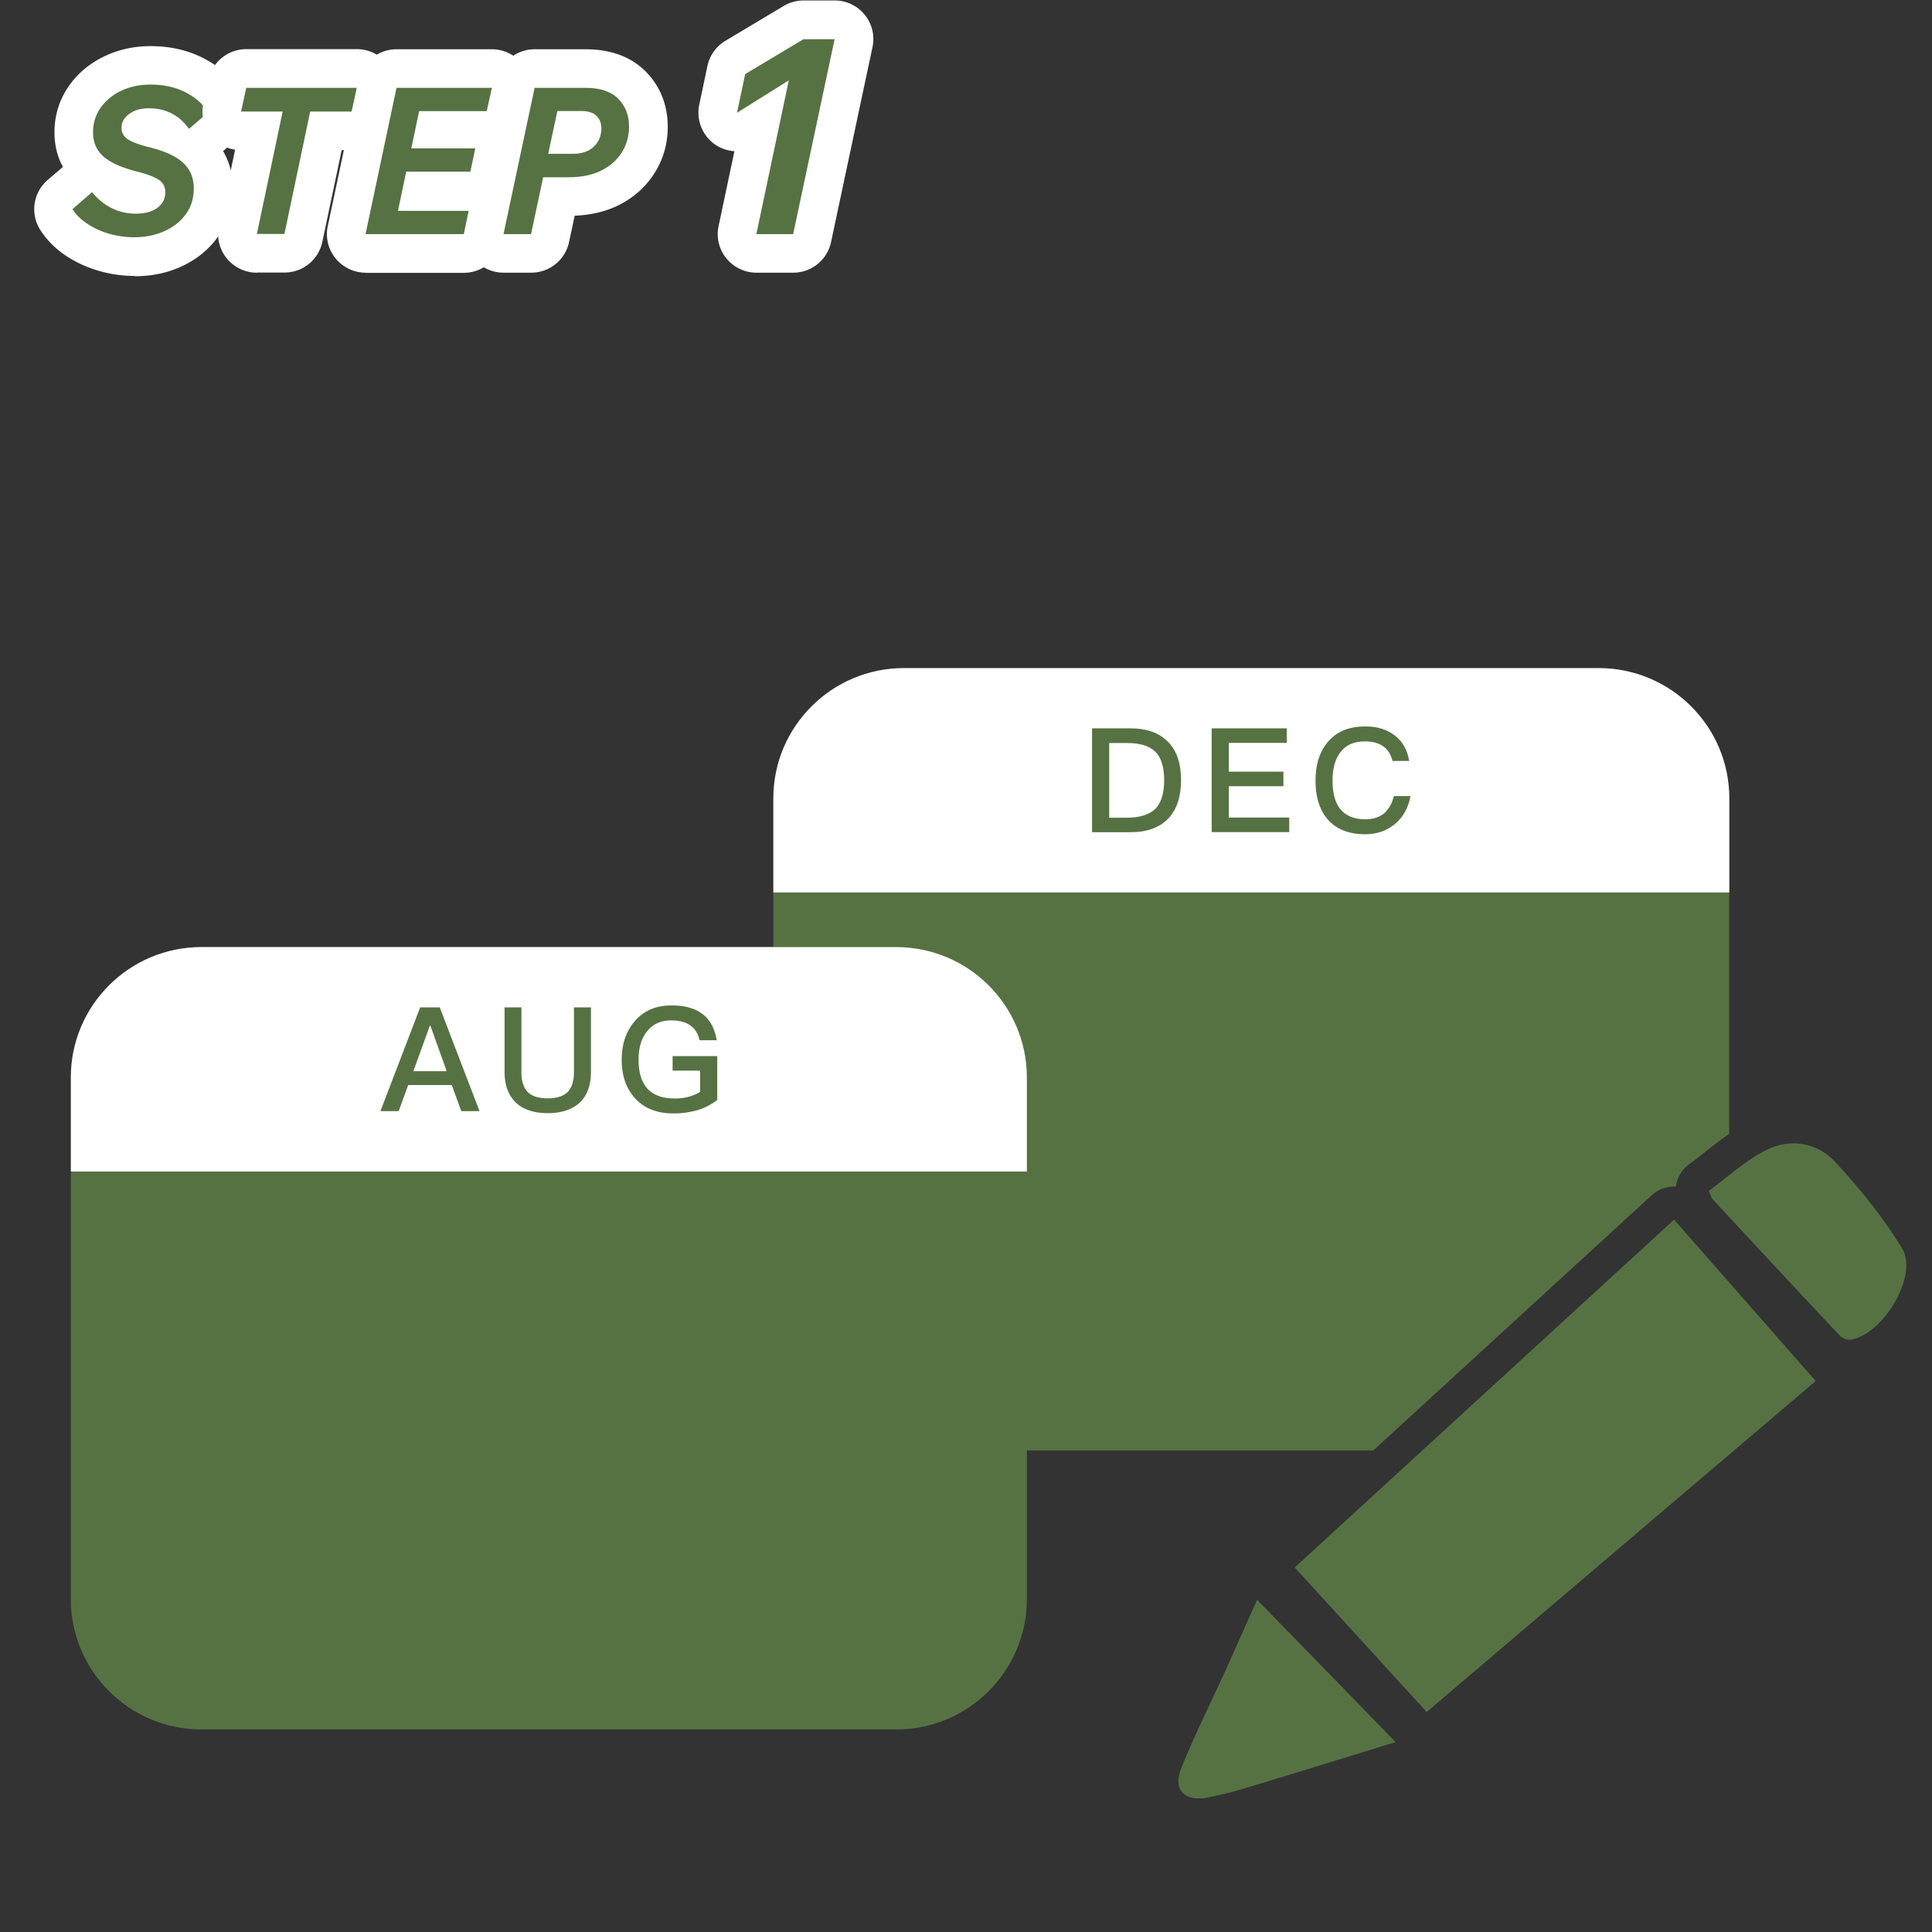
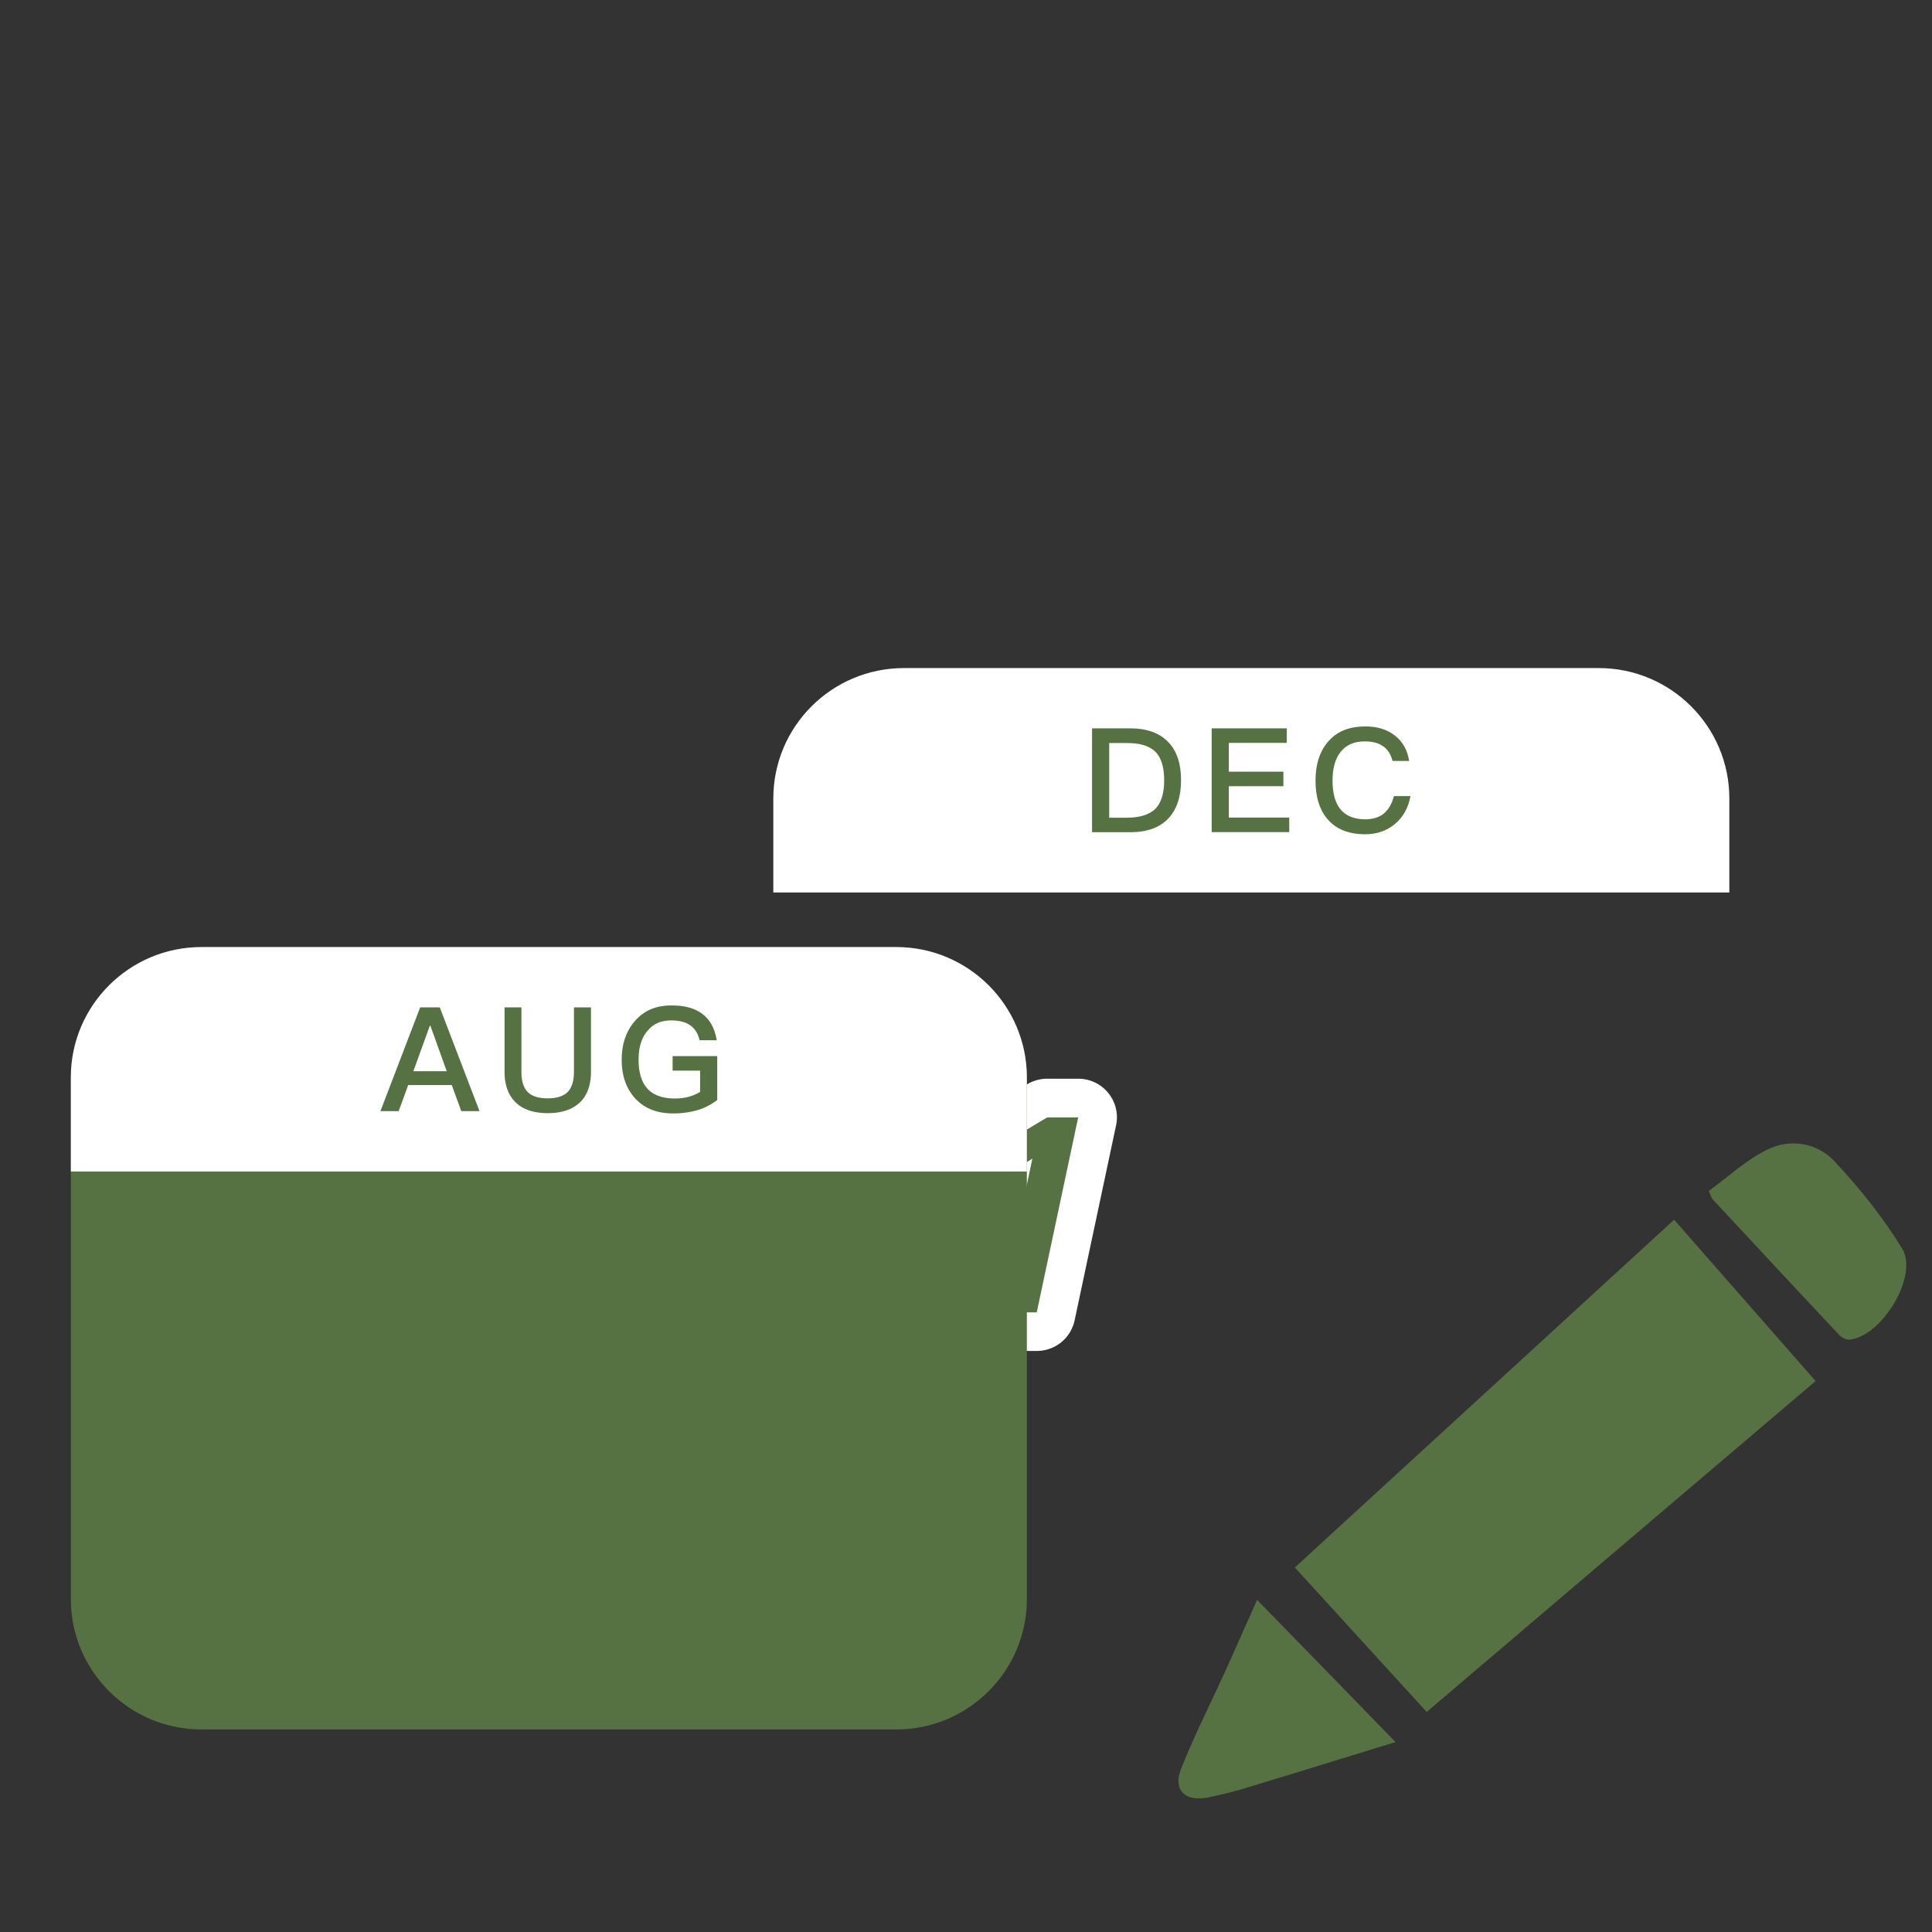
<svg xmlns="http://www.w3.org/2000/svg" viewBox="121 87 200 200">
  <rect x="121" y="87" width="200" height="200" fill="#333333" stroke="none" />
  <defs>
    <clipPath id="a">
      <path fill="#fff" d="M0 0h200v200H0z" />
    </clipPath>
    <clipPath id="b">
      <path fill="#fff" d="M0 0h190v117H0z" />
    </clipPath>
    <clipPath id="c">
-       <path fill="#fff" d="M0 0h200v200H0z" />
-     </clipPath>
+       </clipPath>
  </defs>
  <g clip-path="url(#a)" transform="translate(149.765 198.669)">
    <path d="M10.4 28.519c-1.227 0-2.455-.17-3.655-.508a12.521 12.521 0 0 1-3.358-1.51c-1.129-.734-2.06-1.65-2.752-2.723a3.988 3.988 0 0 1 .748-5.193l1.58-1.355c-.578-1.058-.874-2.258-.874-3.57 0-1.806.522-3.443 1.538-4.869C4.558 7.48 5.8 6.463 7.338 5.743c1.44-.677 3.02-1.016 4.7-1.016 2.003 0 3.823.41 5.432 1.228 1.693.86 3.02 2.046 3.951 3.528a4 4 0 0 1-.776 5.15l-1.1.96c.663 1.143 1.015 2.455 1.015 3.895 0 1.863-.522 3.542-1.566 4.995-.945 1.327-2.23 2.357-3.81 3.076-1.454.664-3.062.988-4.784.988v-.028Z" fill="#fff" />
    <path d="M6.011 19.869a5.89 5.89 0 0 0 1.934 1.594 5.517 5.517 0 0 0 2.568.607c.945 0 1.665-.197 2.23-.607.55-.409.818-.945.818-1.622 0-.523-.212-.946-.62-1.242-.41-.297-1.172-.593-2.259-.875-1.58-.395-2.737-.903-3.485-1.538-.734-.635-1.115-1.482-1.115-2.54 0-.96.268-1.807.79-2.555a5.492 5.492 0 0 1 2.145-1.75c.903-.423 1.905-.634 3.006-.634 1.369 0 2.582.268 3.612.79 1.045.536 1.835 1.228 2.371 2.088l-1.99 1.708c-.508-.706-1.1-1.242-1.792-1.595-.691-.353-1.467-.536-2.356-.536-.819 0-1.496.183-2.032.579-.537.38-.805.86-.805 1.439 0 .494.212.889.621 1.171.41.282 1.143.565 2.216.833 1.608.395 2.794.931 3.527 1.609.748.677 1.115 1.566 1.115 2.667 0 1.016-.268 1.905-.818 2.652-.536.763-1.284 1.341-2.216 1.764-.931.424-1.975.635-3.132.635-.861 0-1.708-.113-2.555-.352a8.038 8.038 0 0 1-2.257-1.016c-.678-.438-1.2-.946-1.58-1.538l2.003-1.736h.056Z" fill="#567243" />
    <path d="M23.03 28.18c-1.199 0-2.342-.55-3.104-1.481a3.962 3.962 0 0 1-.804-3.345l1.665-7.902a3.98 3.98 0 0 1-2.483-1.44 4.004 4.004 0 0 1-.805-3.358l.536-2.455a4 4 0 0 1 3.91-3.161h11.444c1.213 0 2.356.55 3.118 1.481a4.004 4.004 0 0 1 .805 3.359l-.537 2.455a4 4 0 0 1-3.909 3.161h-1.044l-2.004 9.497a4 4 0 0 1-3.909 3.175h-2.85l-.028.014Z" fill="#fff" />
    <path d="M25.696 11.5h-4.29l.537-2.455h11.444l-.537 2.456h-4.29l-2.666 12.672h-2.85L25.71 11.5h-.014Z" fill="#567243" />
    <path d="M34.29 28.18c-1.199 0-2.342-.55-3.104-1.481a3.974 3.974 0 0 1-.804-3.345l3.203-15.127a4 4 0 0 1 3.91-3.175h9.877a4.002 4.002 0 0 1 3.909 4.854l-.536 2.413a4.05 4.05 0 0 1-1.2 2.089 4 4 0 0 1 .014 1.735l-.508 2.413a3.899 3.899 0 0 1-.55 1.341c.437.819.579 1.778.38 2.71l-.507 2.412a4 4 0 0 1-3.909 3.176H34.291v-.015Z" fill="#fff" />
    <path d="M37.494 9.045h9.878l-.536 2.413h-7l-.804 3.853h6.619l-.508 2.413h-6.647l-.846 4.05h7.323l-.508 2.413H34.291l3.203-15.128v-.014Z" fill="#567243" />
    <path d="M48.572 28.18a3.984 3.984 0 0 1-3.104-1.481 3.985 3.985 0 0 1-.805-3.345l3.218-15.127a4 4 0 0 1 3.908-3.175h5.278c2.61 0 4.713.776 6.237 2.314 1.482 1.496 2.272 3.472 2.272 5.701 0 1.708-.437 3.288-1.312 4.713-.89 1.44-2.13 2.583-3.725 3.387-1.327.677-2.88 1.044-4.6 1.115l-.58 2.723a4 4 0 0 1-3.908 3.175h-2.879Z" fill="#fff" />
-     <path d="M51.79 9.045h5.277c1.51 0 2.64.381 3.387 1.13.748.761 1.115 1.72 1.115 2.892 0 .96-.24 1.835-.734 2.639-.494.79-1.2 1.425-2.117 1.89-.931.466-2.06.706-3.4.706h-2.64l-1.255 5.885h-2.85L51.79 9.059v-.014Zm2.356 2.413-.945 4.417h2.498c.96 0 1.693-.24 2.215-.734.522-.493.79-1.129.79-1.919 0-.508-.17-.931-.494-1.27-.338-.338-.86-.508-1.58-.508h-2.47l-.014.014Z" fill="#567243" />
    <path d="M74.748 28.18c-1.2 0-2.342-.55-3.104-1.481a3.963 3.963 0 0 1-.805-3.345l1.637-7.747a4.09 4.09 0 0 1-2.017-.705 4.02 4.02 0 0 1-1.623-4.107l.846-4.007a4.009 4.009 0 0 1 1.863-2.611l6.04-3.613A4.036 4.036 0 0 1 79.645 0h3.217c1.214 0 2.357.55 3.105 1.482a3.985 3.985 0 0 1 .804 3.344l-4.29 20.18a4 4 0 0 1-3.908 3.174h-3.825Z" fill="#fff" />
    <path d="m78.106 8.27-5.362 3.358.847-4.008 6.04-3.612h3.217l-4.29 20.179h-3.81l3.358-15.918Z" fill="#567243" />
  </g>
  <g clip-path="url(#b)" transform="translate(128.334 156.158)">
-     <path d="M72.72 23.234v44.262c0 7.45 6.058 13.493 13.525 13.493h48.588l28.809-26.41c.634-.59 1.465-.9 2.325-.9h.183c.127-.9.592-1.757 1.381-2.32.563-.407 1.112-.843 1.662-1.278a49.655 49.655 0 0 1 2.479-1.87V23.234H72.721Z" fill="#567243" />
    <path d="M85.442 109.874H13.523C6.058 109.874 0 103.83 0 96.38V42.364c0-7.45 6.058-13.493 13.524-13.493h71.918c7.466 0 13.524 6.043 13.524 13.493v54.002c0 7.464-6.058 13.508-13.524 13.508Z" fill="#567243" />
    <path d="M98.966 52.119v-9.74c0-7.45-6.058-13.494-13.524-13.494H13.523C6.058 28.885 0 34.929 0 42.378v9.74h98.966Z" fill="#fff" />
    <g fill="#567243">
      <path d="m38.191 35.125 4.114 10.739h-1.888l-.986-2.699h-4.508l-.986 2.699h-1.888l4.113-10.739h2.029Zm.718 6.606-1.69-4.708h-.056l-1.705 4.708h3.452ZM46.643 35.125v6.69c0 .928.212 1.617.648 2.067.423.436 1.113.66 2.071.66.93 0 1.634-.224 2.071-.66.423-.45.648-1.124.648-2.066v-6.69h1.761v6.662c0 1.405-.394 2.474-1.17 3.204-.788.717-1.887 1.083-3.296 1.083-1.437 0-2.535-.366-3.282-1.069-.803-.758-1.197-1.827-1.197-3.218v-6.663h1.746ZM65.407 35.828c.775.604 1.254 1.49 1.452 2.699h-1.775c-.155-.689-.48-1.209-.972-1.546-.494-.352-1.156-.506-1.973-.506-1.014 0-1.817.337-2.395 1.026-.648.717-.972 1.729-.972 3.05 0 1.265.282 2.249.86 2.923.62.717 1.577 1.083 2.902 1.083.507 0 1-.056 1.45-.183a5.012 5.012 0 0 0 1.156-.492v-2.207h-2.846v-1.504h4.62v4.54a6.346 6.346 0 0 1-1.957 1.026 8.913 8.913 0 0 1-2.606.366c-1.72 0-3.043-.548-4.001-1.63-.888-1.013-1.325-2.32-1.325-3.908 0-1.616.437-2.938 1.325-3.978.93-1.11 2.197-1.659 3.803-1.659 1.367-.014 2.452.282 3.255.9Z" />
    </g>
    <g fill="#41485A">
-       <path d="M165.965 57.108c4.959 5.65 9.735 11.09 14.652 16.699-13.44 11.427-26.781 22.77-40.263 34.254-4.55-4.976-9.016-9.882-13.651-14.956 13.088-12.003 26.09-23.923 39.262-35.997ZM169.559 54.129c1.958-1.42 3.831-3.191 6.043-4.273 2.423-1.195 5.199-.717 7.016 1.25 2.578 2.77 5.001 5.778 6.959 8.996 1.705 2.826-2.057 9.01-5.395 9.418-.353.042-.86-.197-1.113-.478-4.382-4.653-8.735-9.347-13.088-14.028-.141-.14-.183-.337-.422-.885ZM137.128 111.181c-5.311 1.63-10.242 3.162-15.172 4.652a41.613 41.613 0 0 1-4.339 1.097c-2.311.421-3.536-.816-2.691-2.966 1.352-3.416 3.029-6.719 4.55-10.064 1.057-2.347 2.099-4.695 3.325-7.436 4.832 4.948 9.425 9.671 14.327 14.717Z" />
-     </g>
+       </g>
    <path d="M165.967 57.108c4.959 5.65 9.735 11.09 14.651 16.699-13.439 11.427-26.78 22.77-40.262 34.254-4.55-4.976-9.016-9.882-13.651-14.956 13.087-12.003 26.09-23.923 39.262-35.997ZM169.559 54.129c1.958-1.42 3.831-3.191 6.043-4.273 2.423-1.195 5.199-.717 7.016 1.25 2.578 2.77 5.001 5.778 6.959 8.996 1.705 2.826-2.057 9.01-5.395 9.418-.353.042-.86-.197-1.113-.478-4.382-4.653-8.735-9.347-13.088-14.028-.141-.14-.183-.337-.422-.885Z" fill="#567243" />
    <path d="M124.944 11.498a53.202 53.202 0 0 1-.535-2.039 118.75 118.75 0 0 0-.508-2.052h-.07a73.61 73.61 0 0 1-.507 2.067c-.183.702-.352 1.377-.521 2.038l-.324 1.223h2.789l-.324-1.237Z" fill="#fff" />
    <path d="M171.686 13.493C171.686 6.044 165.629 0 158.162 0H86.245C78.778 0 72.72 6.044 72.72 13.493v9.741h98.965v-9.74Z" fill="#fff" />
    <path d="m122.478 12.72-.578 2.151h3.931l-.564-2.15h-2.789Z" fill="#fff" />
    <g fill="#567243">
      <path d="M109.659 6.24c1.747 0 3.057.479 3.973 1.448.859.9 1.296 2.207 1.296 3.922 0 1.7-.437 3.008-1.296 3.936-.902.97-2.212 1.447-3.973 1.447h-3.944V6.241h3.944Zm-2.169 9.25h1.845c1.339 0 2.325-.324 2.945-.928.605-.633.901-1.617.901-2.938 0-1.35-.296-2.347-.901-2.952-.62-.618-1.606-.913-2.945-.913h-1.845v7.73ZM125.874 6.24v1.505h-6.001v2.98h5.649v1.504h-5.649v3.246h6.255v1.504h-8.03V6.241h7.776ZM137.117 7.028c.789.632 1.254 1.504 1.423 2.586h-1.719c-.183-.703-.507-1.223-1.014-1.546-.493-.337-1.113-.478-1.86-.478-1.127 0-1.972.38-2.549 1.153-.522.688-.789 1.658-.789 2.895 0 1.265.253 2.249.774 2.924.564.717 1.437 1.096 2.607 1.096.774 0 1.408-.197 1.887-.562.508-.408.874-1.026 1.085-1.841h1.719c-.24 1.265-.803 2.248-1.691 2.951-.831.66-1.831.998-2.986.998-1.789 0-3.142-.576-4.015-1.687-.775-.97-1.141-2.262-1.141-3.879 0-1.602.394-2.91 1.197-3.893.902-1.139 2.212-1.701 3.945-1.701 1.253-.014 2.31.323 3.127.984Z" />
    </g>
    <path d="M137.13 111.181c-5.311 1.63-10.242 3.162-15.172 4.652a41.613 41.613 0 0 1-4.339 1.097c-2.311.421-3.536-.816-2.691-2.966 1.352-3.416 3.029-6.719 4.55-10.064 1.057-2.347 2.099-4.695 3.325-7.436 4.832 4.948 9.425 9.671 14.327 14.717Z" fill="#567243" />
  </g>
  <g clip-path="url(#c)" transform="translate(124.55 87.048)">
    <path d="M10.4 28.519c-1.227 0-2.455-.17-3.655-.508a12.521 12.521 0 0 1-3.358-1.51c-1.129-.734-2.06-1.65-2.752-2.723a3.988 3.988 0 0 1 .748-5.193l1.58-1.355c-.578-1.058-.874-2.258-.874-3.57 0-1.806.522-3.443 1.538-4.869C4.558 7.48 5.8 6.463 7.338 5.743c1.44-.677 3.02-1.016 4.7-1.016 2.003 0 3.823.41 5.432 1.228 1.693.86 3.02 2.046 3.951 3.528a4 4 0 0 1-.776 5.15l-1.1.96c.663 1.143 1.015 2.455 1.015 3.895 0 1.863-.522 3.542-1.566 4.995-.945 1.327-2.23 2.357-3.81 3.076-1.454.664-3.062.988-4.784.988v-.028Z" fill="#fff" />
-     <path d="M6.011 19.869a5.89 5.89 0 0 0 1.934 1.594 5.517 5.517 0 0 0 2.568.607c.945 0 1.665-.197 2.23-.607.55-.409.818-.945.818-1.622 0-.523-.212-.946-.62-1.242-.41-.297-1.172-.593-2.259-.875-1.58-.395-2.737-.903-3.485-1.538-.734-.635-1.115-1.482-1.115-2.54 0-.96.268-1.807.79-2.555a5.492 5.492 0 0 1 2.145-1.75c.903-.423 1.905-.634 3.006-.634 1.369 0 2.582.268 3.612.79 1.045.536 1.835 1.228 2.371 2.088l-1.99 1.708c-.508-.706-1.1-1.242-1.792-1.595-.691-.353-1.467-.536-2.356-.536-.819 0-1.496.183-2.032.579-.537.38-.805.86-.805 1.439 0 .494.212.889.621 1.171.41.282 1.143.565 2.216.833 1.608.395 2.794.931 3.527 1.609.748.677 1.115 1.566 1.115 2.667 0 1.016-.268 1.905-.818 2.652-.536.763-1.284 1.341-2.216 1.764-.931.424-1.975.635-3.132.635-.861 0-1.708-.113-2.555-.352a8.038 8.038 0 0 1-2.257-1.016c-.678-.438-1.2-.946-1.58-1.538l2.003-1.736h.056Z" fill="#567243" />
    <path d="M23.03 28.18c-1.199 0-2.342-.55-3.104-1.481a3.962 3.962 0 0 1-.804-3.345l1.665-7.902a3.98 3.98 0 0 1-2.483-1.44 4.004 4.004 0 0 1-.805-3.358l.536-2.455a4 4 0 0 1 3.91-3.161h11.444c1.213 0 2.356.55 3.118 1.481a4.004 4.004 0 0 1 .805 3.359l-.537 2.455a4 4 0 0 1-3.909 3.161h-1.044l-2.004 9.497a4 4 0 0 1-3.909 3.175h-2.85l-.028.014Z" fill="#fff" />
    <path d="M25.696 11.5h-4.29l.537-2.455h11.444l-.537 2.456h-4.29l-2.666 12.672h-2.85L25.71 11.5h-.014Z" fill="#567243" />
    <path d="M34.29 28.18c-1.199 0-2.342-.55-3.104-1.481a3.974 3.974 0 0 1-.804-3.345l3.203-15.127a4 4 0 0 1 3.91-3.175h9.877a4.002 4.002 0 0 1 3.909 4.854l-.536 2.413a4.05 4.05 0 0 1-1.2 2.089 4 4 0 0 1 .014 1.735l-.508 2.413a3.899 3.899 0 0 1-.55 1.341c.437.819.579 1.778.38 2.71l-.507 2.412a4 4 0 0 1-3.909 3.176H34.291v-.015Z" fill="#fff" />
    <path d="M37.494 9.045h9.878l-.536 2.413h-7l-.804 3.853h6.619l-.508 2.413h-6.647l-.846 4.05h7.323l-.508 2.413H34.291l3.203-15.128v-.014Z" fill="#567243" />
    <path d="M48.572 28.18a3.984 3.984 0 0 1-3.104-1.481 3.985 3.985 0 0 1-.805-3.345l3.218-15.127a4 4 0 0 1 3.908-3.175h5.278c2.61 0 4.713.776 6.237 2.314 1.482 1.496 2.272 3.472 2.272 5.701 0 1.708-.437 3.288-1.312 4.713-.89 1.44-2.13 2.583-3.725 3.387-1.327.677-2.88 1.044-4.6 1.115l-.58 2.723a4 4 0 0 1-3.908 3.175h-2.879Z" fill="#fff" />
    <path d="M51.79 9.045h5.277c1.51 0 2.64.381 3.387 1.13.748.761 1.115 1.72 1.115 2.892 0 .96-.24 1.835-.734 2.639-.494.79-1.2 1.425-2.117 1.89-.931.466-2.06.706-3.4.706h-2.64l-1.255 5.885h-2.85L51.79 9.059v-.014Zm2.356 2.413-.945 4.417h2.498c.96 0 1.693-.24 2.215-.734.522-.493.79-1.129.79-1.919 0-.508-.17-.931-.494-1.27-.338-.338-.86-.508-1.58-.508h-2.47l-.014.014Z" fill="#567243" />
    <path d="M74.748 28.18c-1.2 0-2.342-.55-3.104-1.481a3.963 3.963 0 0 1-.805-3.345l1.637-7.747a4.09 4.09 0 0 1-2.017-.705 4.02 4.02 0 0 1-1.623-4.107l.846-4.007a4.009 4.009 0 0 1 1.863-2.611l6.04-3.613A4.036 4.036 0 0 1 79.645 0h3.217c1.214 0 2.357.55 3.105 1.482a3.985 3.985 0 0 1 .804 3.344l-4.29 20.18a4 4 0 0 1-3.908 3.174h-3.825Z" fill="#fff" />
    <path d="m78.106 8.27-5.362 3.358.847-4.008 6.04-3.612h3.217l-4.29 20.179h-3.81l3.358-15.918Z" fill="#567243" />
  </g>
</svg>